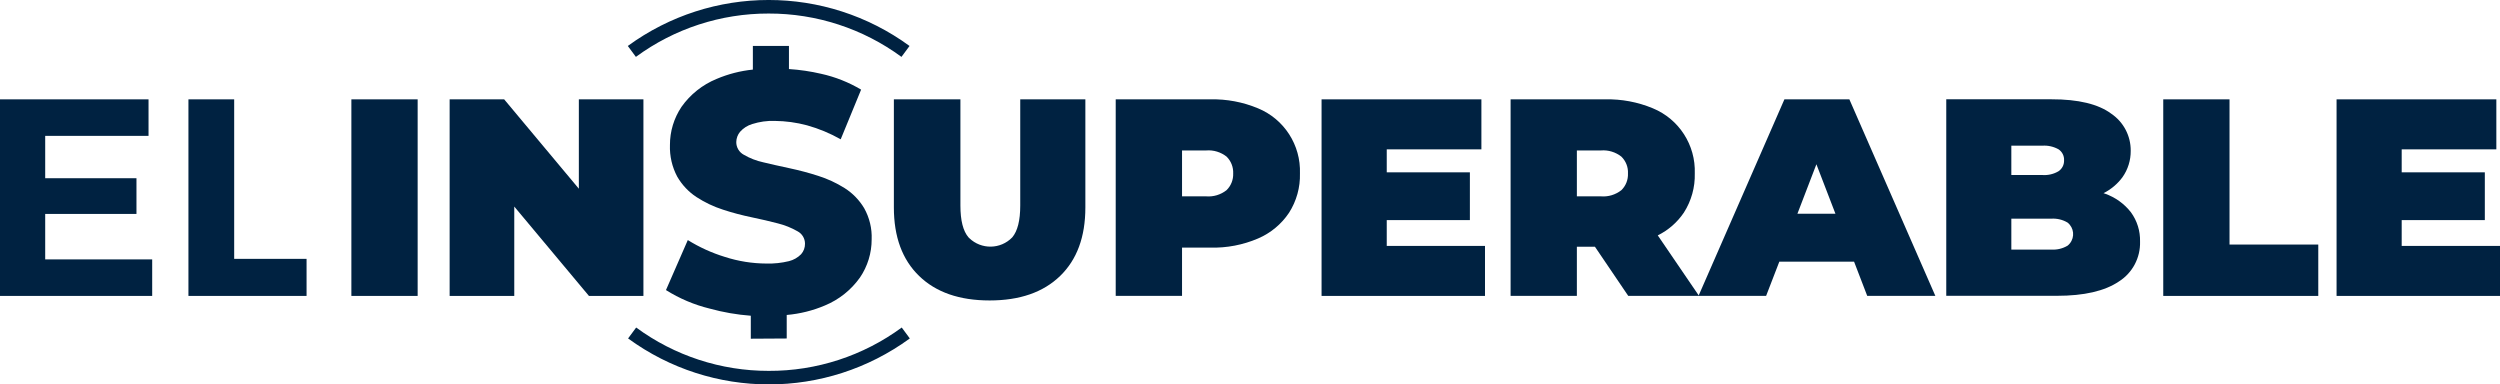
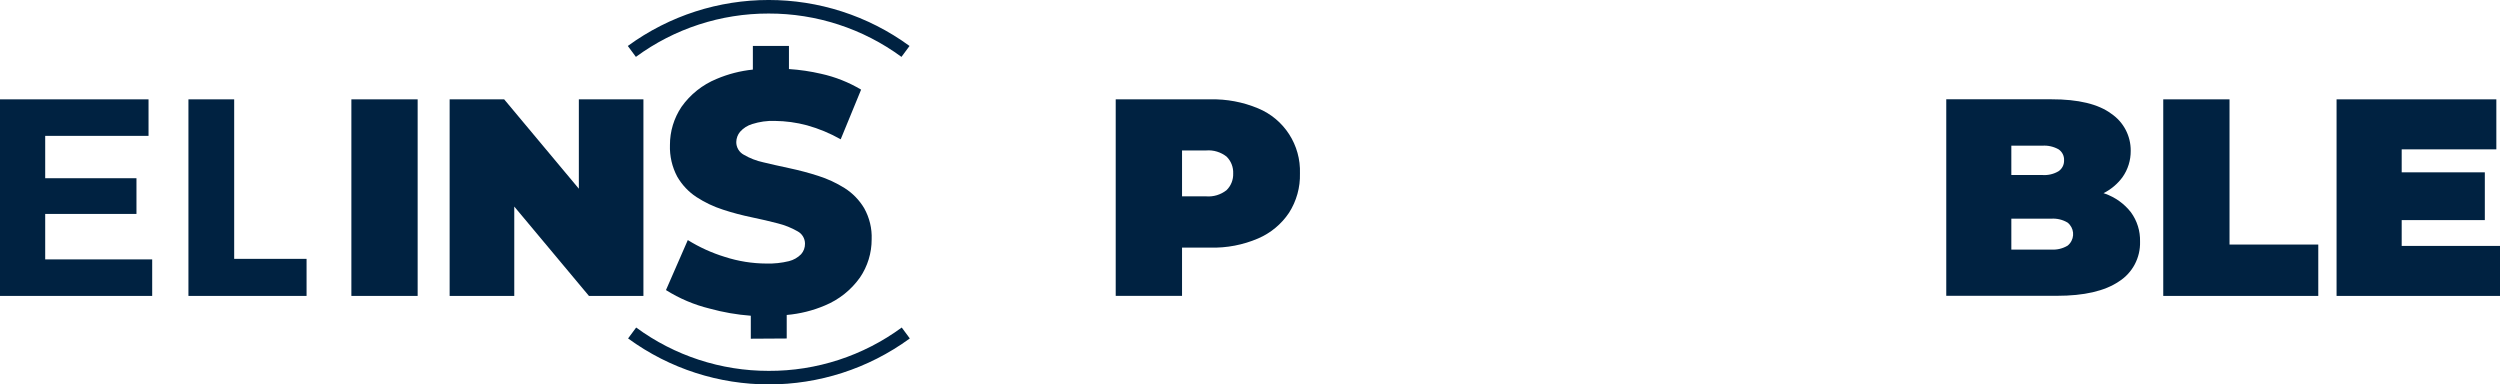
<svg xmlns="http://www.w3.org/2000/svg" id="Capa_1" data-name="Capa 1" viewBox="0 0 457.98 70.42">
  <defs>
    <style>
      .cls-1 {
        fill: #002241;
      }
    </style>
  </defs>
  <g id="Isolation_Mode" data-name="Isolation Mode">
    <rect class="cls-1" x="64.37" y="18.2" width="12.14" height="36.01" />
    <polygon class="cls-1" points="117.87 18.2 106.04 18.2 106.04 34.57 92.36 18.2 82.37 18.2 82.37 54.21 94.21 54.21 94.21 37.84 107.89 54.21 117.87 54.21 117.87 18.2" />
-     <path class="cls-1" d="M186.9,37.65c0,2.74-.49,4.69-1.47,5.84-2.14,2.21-5.67,2.26-7.88.12-.04-.04-.08-.08-.12-.12-1-1.15-1.49-3.1-1.49-5.84v-19.45h-12.19v19.81c0,5.38,1.54,9.56,4.63,12.55,3.09,2.99,7.39,4.48,12.91,4.48s9.82-1.49,12.91-4.48c3.09-2.99,4.63-7.17,4.63-12.55v-19.81h-11.93v19.45Z" />
    <path class="cls-1" d="M230.45,19.84c-2.76-1.15-5.73-1.71-8.72-1.64h-17.34v36h12.15v-8.84h5.2c2.99.08,5.97-.49,8.72-1.67,2.31-.99,4.28-2.62,5.68-4.71,1.37-2.15,2.07-4.65,2-7.2.18-5.2-2.88-9.96-7.69-11.94ZM224.69,34.84c-1.06.83-2.39,1.24-3.73,1.13h-4.42v-8.41h4.43c1.34-.11,2.67.3,3.73,1.13.82.81,1.26,1.93,1.21,3.09.04,1.15-.4,2.26-1.22,3.06h0Z" />
-     <polygon class="cls-1" points="254.04 40.32 269.27 40.32 269.27 31.57 254.04 31.57 254.04 27.36 271.38 27.36 271.38 18.2 242.1 18.2 242.1 54.21 272.04 54.21 272.04 45.05 254.04 45.05 254.04 40.32" />
-     <path class="cls-1" d="M326.89,18.2l-15.7,35.92-7.5-11c1.93-.95,3.58-2.39,4.78-4.17,1.37-2.14,2.07-4.64,2-7.18.18-5.19-2.88-9.95-7.68-11.93-2.76-1.15-5.74-1.71-8.73-1.64h-17.33v36h12.14v-9h3.31l6.1,9h25.26l2.42-6.27h13.69l2.41,6.27h12.48l-15.75-36h-11.9ZM297.02,34.84c-1.06.83-2.39,1.24-3.73,1.13h-4.42v-8.41h4.42c1.34-.11,2.67.3,3.73,1.13.83.81,1.27,1.93,1.21,3.09.05,1.15-.39,2.26-1.21,3.06ZM329.27,39.16l3.48-9.07,3.49,9.07h-6.97Z" />
    <path class="cls-1" d="M385.62,35.48l-.27-.09c1.36-.69,2.55-1.68,3.46-2.91,1.01-1.42,1.54-3.13,1.52-4.87.02-2.71-1.31-5.25-3.55-6.77-2.37-1.77-6.04-2.66-11-2.65h-19.24v36h20.27c4.98,0,8.76-.87,11.35-2.62,2.5-1.58,3.97-4.36,3.88-7.31.05-1.93-.53-3.81-1.67-5.37-1.22-1.57-2.87-2.75-4.75-3.41ZM368.46,26.69h5.66c1.04-.08,2.09.16,3,.67.66.45,1.04,1.2,1,2,.03.79-.34,1.55-1,2-.9.54-1.95.78-3,.7h-5.66v-5.37ZM378.77,45c-.9.54-1.95.79-3,.72h-7.31v-5.66h7.31c1.05-.07,2.1.18,3,.72,1.17.94,1.35,2.65.41,3.81-.12.15-.26.29-.41.41Z" />
    <polygon class="cls-1" points="408.43 18.2 396.29 18.2 396.29 54.21 424.69 54.21 424.69 44.8 408.43 44.8 408.43 18.2" />
    <polygon class="cls-1" points="439.97 45.05 439.97 40.32 455.2 40.32 455.2 31.57 439.97 31.57 439.97 27.36 457.31 27.36 457.31 18.2 428.04 18.2 428.04 54.21 457.98 54.21 457.98 45.05 439.97 45.05" />
    <polygon class="cls-1" points="8.28 39.19 25 39.19 25 32.65 8.28 32.65 8.28 24.89 27.21 24.89 27.21 18.2 0 18.2 0 54.21 27.88 54.21 27.88 47.52 8.28 47.52 8.28 39.19" />
    <polygon class="cls-1" points="42.9 18.2 34.52 18.2 34.52 54.21 56.16 54.21 56.16 47.42 42.9 47.42 42.9 18.2" />
    <path class="cls-1" d="M140.81,67.94c-8.73.01-17.24-2.77-24.27-7.94l-1.48,2c15.37,11.23,36.24,11.23,51.61,0l-1.48-2c-7.07,5.19-15.61,7.98-24.38,7.94Z" />
    <path class="cls-1" d="M140.81,2.48c8.75-.02,17.28,2.76,24.33,7.94l1.48-2c-15.37-11.23-36.24-11.23-51.61,0l1.48,2c7.05-5.18,15.57-7.96,24.32-7.94Z" />
    <path class="cls-1" d="M144.12,62.01v-4.31c2.41-.21,4.77-.79,7-1.74,2.58-1.07,4.8-2.84,6.42-5.12,1.4-2.06,2.15-4.5,2.14-7,.08-1.99-.4-3.96-1.37-5.7-.89-1.49-2.11-2.75-3.58-3.68-1.51-.95-3.13-1.7-4.83-2.24-1.73-.56-3.48-1.02-5.26-1.4-1.77-.38-3.38-.74-4.83-1.09-1.25-.27-2.45-.74-3.55-1.38-.86-.46-1.39-1.36-1.38-2.33.01-.68.25-1.34.69-1.87.6-.68,1.37-1.17,2.24-1.43,1.33-.42,2.72-.62,4.12-.57,2,.02,3.99.29,5.92.81,2.15.6,4.22,1.46,6.16,2.56l3.74-9.1c-2.27-1.35-4.74-2.33-7.32-2.9-1.94-.45-3.91-.74-5.9-.87v-4.24h-6.61v4.34c-2.29.23-4.53.81-6.65,1.71-2.58,1.06-4.81,2.83-6.42,5.11-1.39,2.07-2.13,4.51-2.12,7-.07,2.02.39,4.02,1.34,5.8.87,1.5,2.07,2.78,3.52,3.73,1.51.98,3.14,1.76,4.86,2.31,1.73.57,3.49,1.03,5.27,1.4,1.72.36,3.32.73,4.8,1.12,1.25.31,2.46.8,3.58,1.44.84.44,1.37,1.32,1.37,2.27.01.71-.24,1.4-.71,1.93-.61.62-1.38,1.06-2.22,1.27-1.35.33-2.75.48-4.14.44-2.59-.01-5.16-.42-7.63-1.22-2.38-.73-4.66-1.77-6.77-3.08l-4,9.16c2.47,1.55,5.17,2.7,8,3.39,2.46.68,4.99,1.12,7.54,1.31v4.21l6.58-.04Z" />
  </g>
</svg>